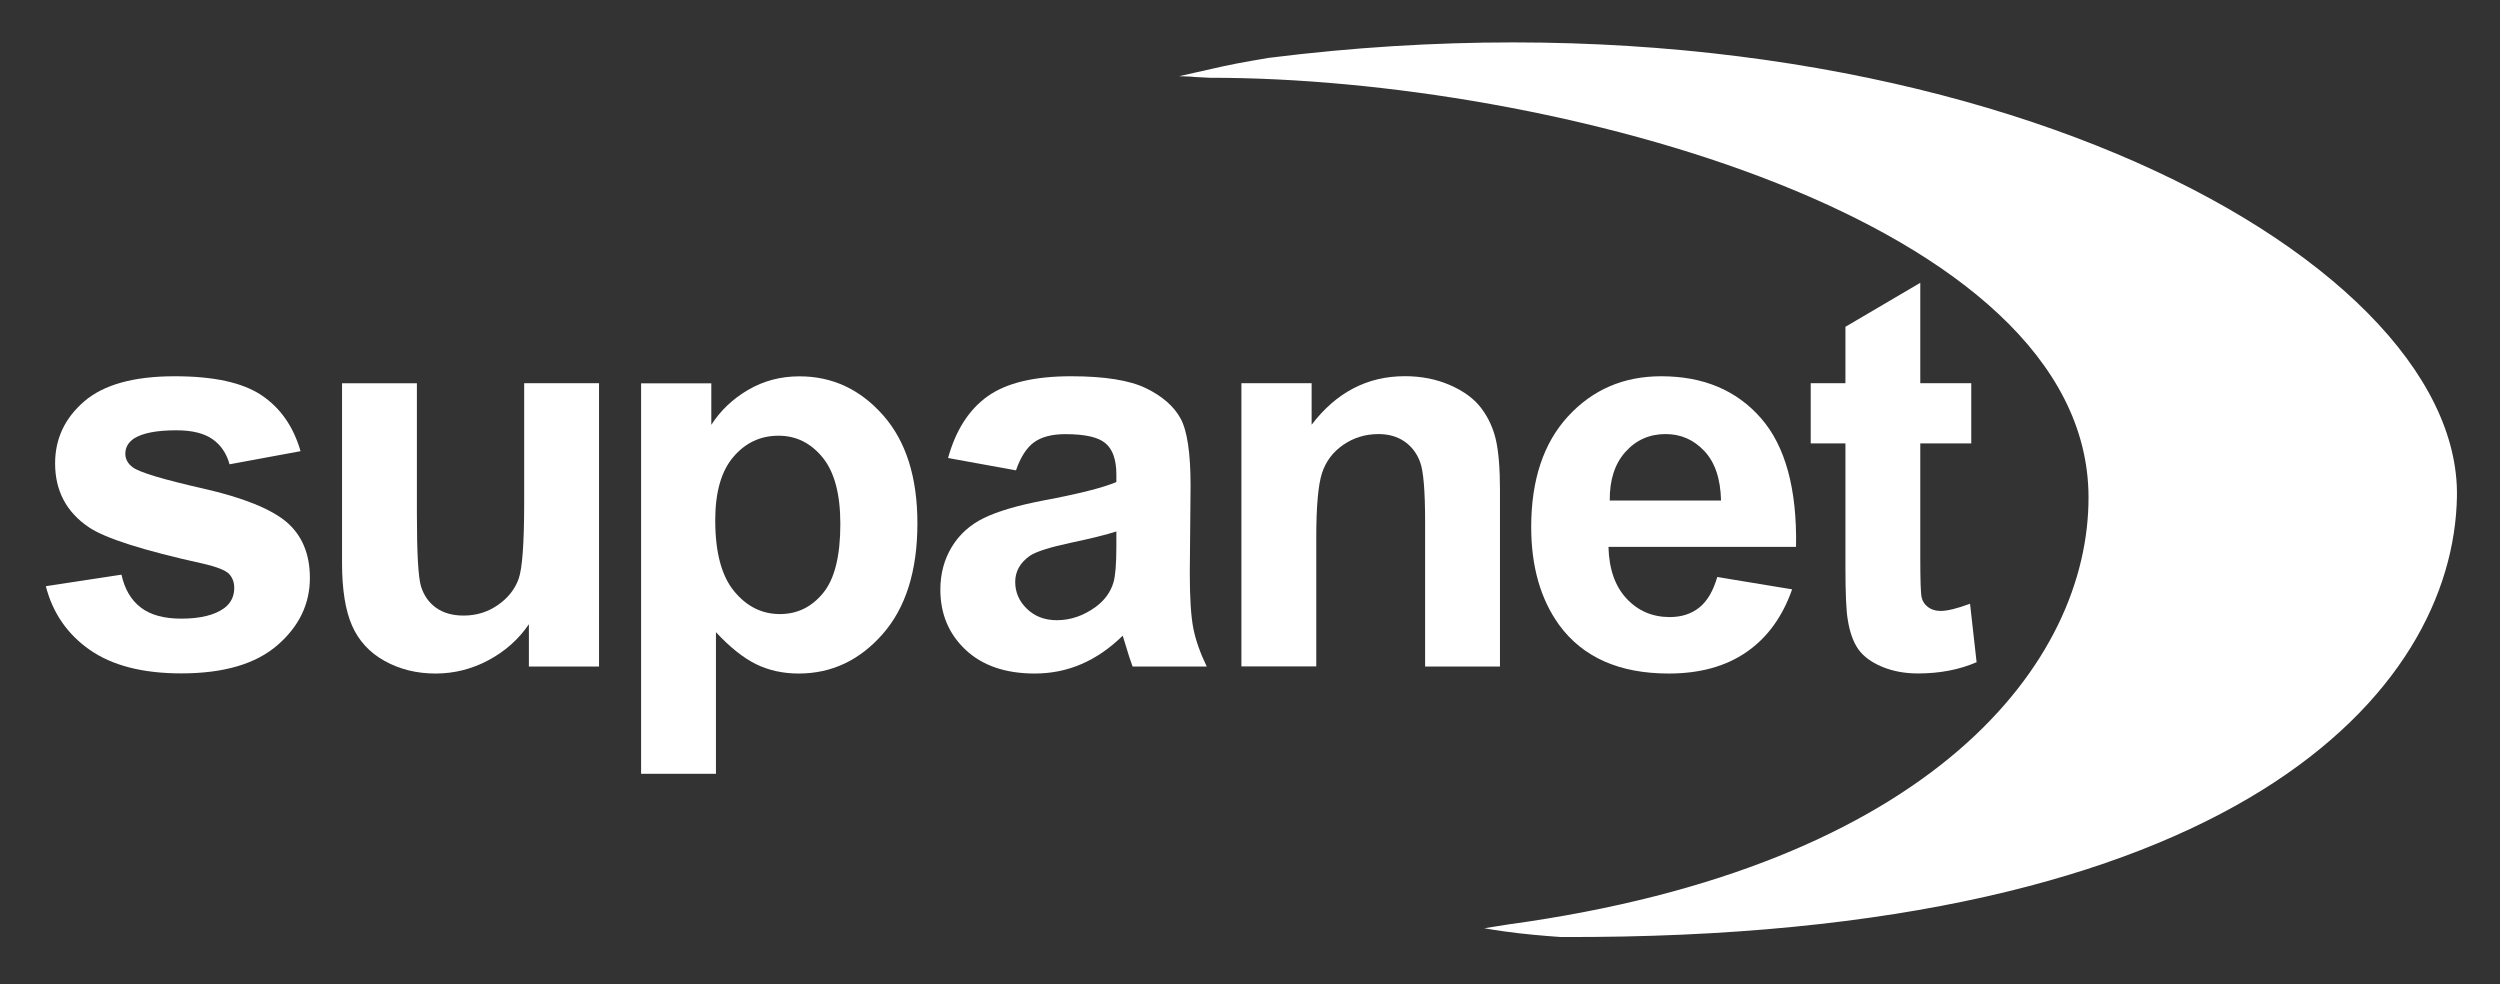
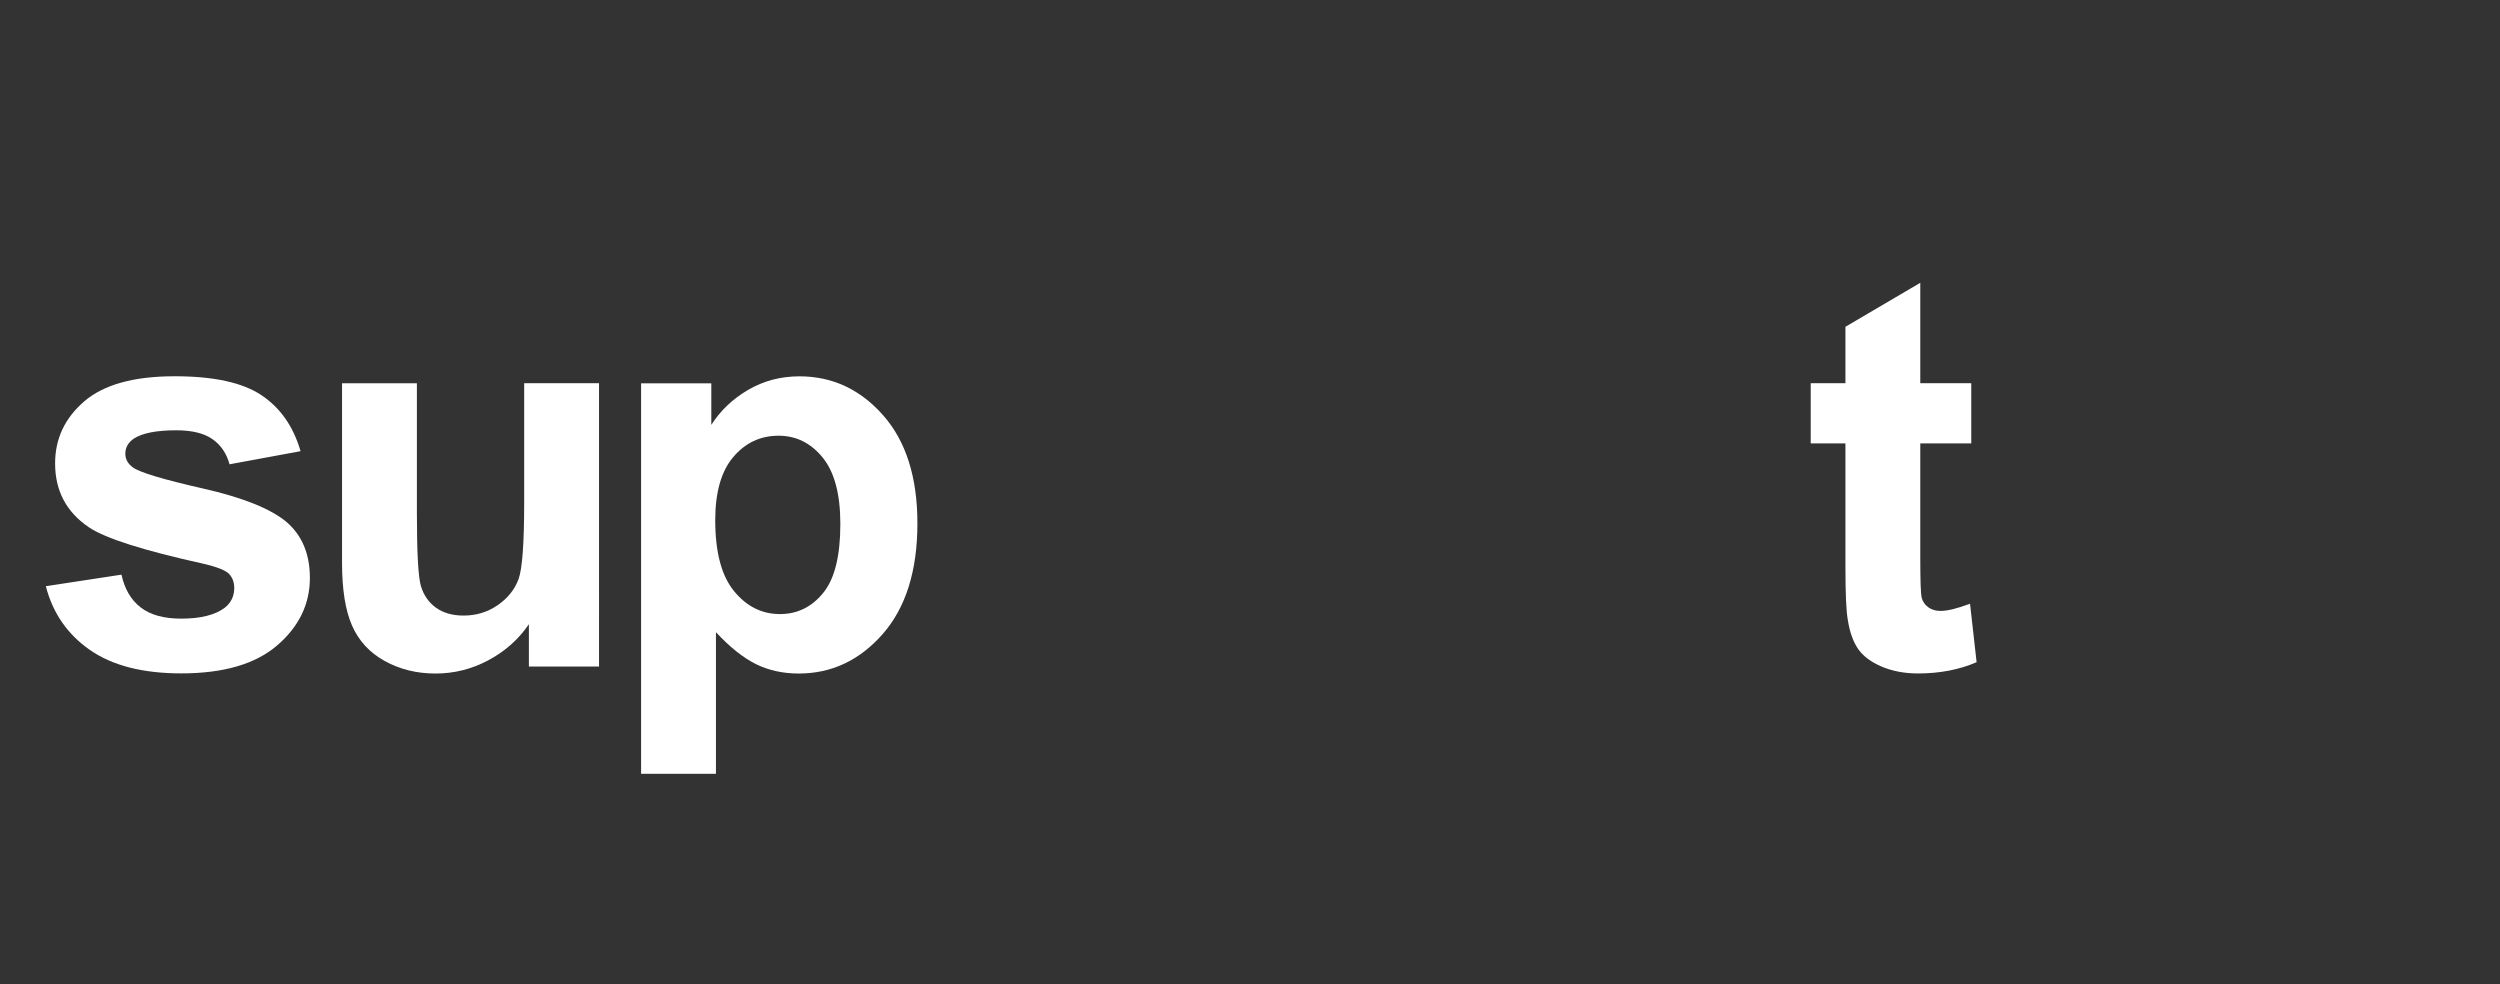
<svg xmlns="http://www.w3.org/2000/svg" version="1.1" id="Layer_1" x="0px" y="0px" viewBox="0 0 350.69 138.09" style="enable-background:new 0 0 350.69 138.09;" xml:space="preserve">
  <rect x="0" y="0" width="350.69" height="138.09" fill="#333333" stroke="none" />
  <style type="text/css">
	.st0{fill:#FFFFFF;}
</style>
-   <path class="st0" d="M177.95,8.12c0,0-4.33,0.72-6.28,1.16c-1.22,0.27-6.28,1.41-6.28,1.41s1.84,0.04,2.2,0.11l2.13,0.11  c47.97-0.04,123.09,19.9,123.25,58.75c0.1,23.16-21.72,51.86-81.43,60.02l-3.33,0.53c0,0,1.91,0.36,4.73,0.69  c2.83,0.33,5.96,0.54,5.96,0.54c95,0.4,125.28-34.6,125.75-61.78C345.25,35.35,272.3-3.75,177.95,8.12" />
  <path class="st0" d="M6.43,82.23l10.61-1.62c0.44,2.02,1.34,3.56,2.7,4.6c1.35,1.05,3.25,1.57,5.69,1.57c2.68,0,4.7-0.5,6.06-1.5  c0.91-0.7,1.37-1.64,1.37-2.81c0-0.8-0.25-1.46-0.75-1.99c-0.52-0.5-1.7-0.96-3.52-1.39c-8.49-1.87-13.87-3.59-16.14-5.14  C9.3,71.82,7.73,68.83,7.73,65c0-3.45,1.36-6.35,4.09-8.7c2.73-2.35,6.96-3.52,12.69-3.52c5.46,0,9.51,0.88,12.17,2.66  c2.65,1.77,4.48,4.39,5.48,7.85l-9.96,1.84c-0.42-1.54-1.23-2.72-2.41-3.54c-1.18-0.82-2.87-1.23-5.06-1.23  c-2.77,0-4.75,0.39-5.95,1.16c-0.8,0.55-1.2,1.26-1.2,2.13c0,0.75,0.35,1.39,1.05,1.91c0.95,0.7,4.22,1.69,9.82,2.96  c5.6,1.27,9.51,2.84,11.73,4.69c2.19,1.88,3.29,4.5,3.29,7.86c0,3.66-1.52,6.81-4.56,9.44c-3.04,2.63-7.53,3.95-13.48,3.95  c-5.4,0-9.68-1.1-12.82-3.29C9.46,88.98,7.4,86,6.43,82.23" />
  <path class="st0" d="M74.19,93.5v-5.94c-1.44,2.12-3.33,3.8-5.67,5.05c-2.34,1.25-4.81,1.87-7.42,1.87c-2.65,0-5.03-0.59-7.14-1.76  c-2.11-1.17-3.63-2.82-4.57-4.95c-0.94-2.13-1.41-5.06-1.41-8.81v-25.2h10.5V72c0,5.58,0.19,9,0.58,10.26  c0.39,1.26,1.09,2.26,2.1,2.99c1.02,0.73,2.31,1.1,3.87,1.1c1.79,0,3.39-0.49,4.81-1.48c1.42-0.98,2.38-2.21,2.91-3.66  c0.52-1.46,0.78-5.03,0.78-10.71V53.75h10.5V93.5H74.19z" />
  <path class="st0" d="M102.86,64.11c1.69-1.99,3.8-2.99,6.36-2.99c2.45,0,4.51,1.02,6.17,3.05c1.66,2.03,2.49,5.14,2.49,9.33  c0,4.49-0.8,7.72-2.42,9.69c-1.61,1.97-3.63,2.95-6.06,2.95c-2.53,0-4.67-1.07-6.43-3.22c-1.76-2.14-2.64-5.46-2.64-9.95  C100.33,69.06,101.17,66.1,102.86,64.11 M89.93,108.55h10.5V88.68c1.97,2.12,3.85,3.61,5.63,4.49c1.78,0.87,3.78,1.31,5.97,1.31  c4.62,0,8.55-1.85,11.79-5.54c3.24-3.69,4.87-8.87,4.87-15.53c0-6.49-1.61-11.54-4.82-15.17c-3.21-3.63-7.12-5.45-11.73-5.45  c-2.64,0-5.05,0.64-7.21,1.91c-2.17,1.27-3.88,2.91-5.15,4.9v-5.83h-9.85V108.55z" />
-   <path class="st0" d="M156.6,76.62c0,2.5-0.14,4.19-0.41,5.08c-0.4,1.36-1.23,2.51-2.51,3.45c-1.72,1.24-3.53,1.85-5.43,1.85  c-1.7,0-3.09-0.53-4.19-1.59c-1.1-1.06-1.65-2.32-1.65-3.78c0-1.48,0.69-2.7,2.06-3.67c0.9-0.59,2.81-1.2,5.73-1.82  c2.92-0.62,5.05-1.15,6.4-1.59V76.62z M145.07,62.03c1.05-0.75,2.51-1.13,4.38-1.13c2.77,0,4.65,0.43,5.65,1.3  c1,0.87,1.5,2.32,1.5,4.36v1.06c-1.89,0.8-5.3,1.66-10.21,2.58c-3.64,0.7-6.43,1.52-8.36,2.46c-1.93,0.94-3.44,2.29-4.51,4.05  c-1.07,1.76-1.61,3.76-1.61,6.01c0,3.4,1.18,6.21,3.54,8.43c2.36,2.22,5.59,3.33,9.7,3.33c2.32,0,4.51-0.44,6.56-1.33  c2.05-0.88,3.98-2.21,5.78-3.98c0.07,0.2,0.2,0.61,0.38,1.23c0.4,1.37,0.74,2.4,1.01,3.1h10.4c-0.92-1.9-1.55-3.68-1.88-5.34  c-0.33-1.66-0.5-4.24-0.5-7.74l0.11-12.3c0-4.57-0.47-7.72-1.41-9.43c-0.94-1.71-2.56-3.12-4.86-4.24c-2.3-1.11-5.8-1.67-10.5-1.67  c-5.17,0-9.07,0.94-11.7,2.81c-2.62,1.87-4.47,4.76-5.55,8.66l9.53,1.73C143.17,64.1,144.02,62.78,145.07,62.03" />
-   <path class="st0" d="M210.41,93.5h-10.5V73.21c0-4.29-0.23-7.07-0.68-8.33c-0.45-1.26-1.19-2.24-2.2-2.94  c-1.01-0.7-2.24-1.05-3.66-1.05c-1.83,0-3.47,0.5-4.93,1.5c-1.46,1-2.45,2.32-2.99,3.96c-0.54,1.65-0.81,4.69-0.81,9.13v18h-10.5  V53.75h9.85v5.83c3.46-4.54,7.82-6.81,13.08-6.81c2.32,0,4.43,0.42,6.35,1.26c1.92,0.84,3.37,1.91,4.35,3.21  c0.99,1.3,1.67,2.77,2.06,4.42c0.38,1.65,0.58,4.01,0.58,7.08V93.5z" />
-   <path class="st0" d="M225.81,70.21c-0.03-2.87,0.7-5.14,2.19-6.81c1.49-1.67,3.37-2.51,5.65-2.51c2.13,0,3.94,0.79,5.43,2.38  c1.49,1.58,2.27,3.89,2.34,6.94H225.81z M238.36,85.23c-1.12,0.89-2.5,1.33-4.14,1.33c-2.42,0-4.43-0.86-6.05-2.59  c-1.62-1.73-2.46-4.15-2.54-7.26h26.31c0.15-8.1-1.49-14.12-4.91-18.04c-3.42-3.92-8.09-5.89-14-5.89c-5.27,0-9.62,1.87-13.07,5.62  c-3.44,3.74-5.17,8.92-5.17,15.53c0,5.54,1.31,10.12,3.93,13.75c3.32,4.53,8.44,6.8,15.36,6.8c4.37,0,8.01-1,10.92-3.02  c2.91-2.01,5.04-4.94,6.39-8.79l-10.5-1.73C240.32,82.91,239.48,84.34,238.36,85.23" />
  <path class="st0" d="M276.52,53.75v8.45h-7.15v15.99c0,3.24,0.06,5.12,0.2,5.66c0.13,0.54,0.44,0.98,0.91,1.33  c0.48,0.35,1.05,0.52,1.74,0.52c0.95,0,2.33-0.34,4.13-1.01l0.92,8.2c-2.42,1.05-5.16,1.58-8.22,1.58c-1.88,0-3.57-0.32-5.07-0.95  c-1.51-0.64-2.61-1.46-3.32-2.47c-0.7-1.01-1.19-2.38-1.46-4.1c-0.22-1.22-0.33-3.69-0.33-7.41V62.2h-4.87v-8.45h4.87v-7.91  l10.5-6.17v14.08H276.52z" />
</svg>